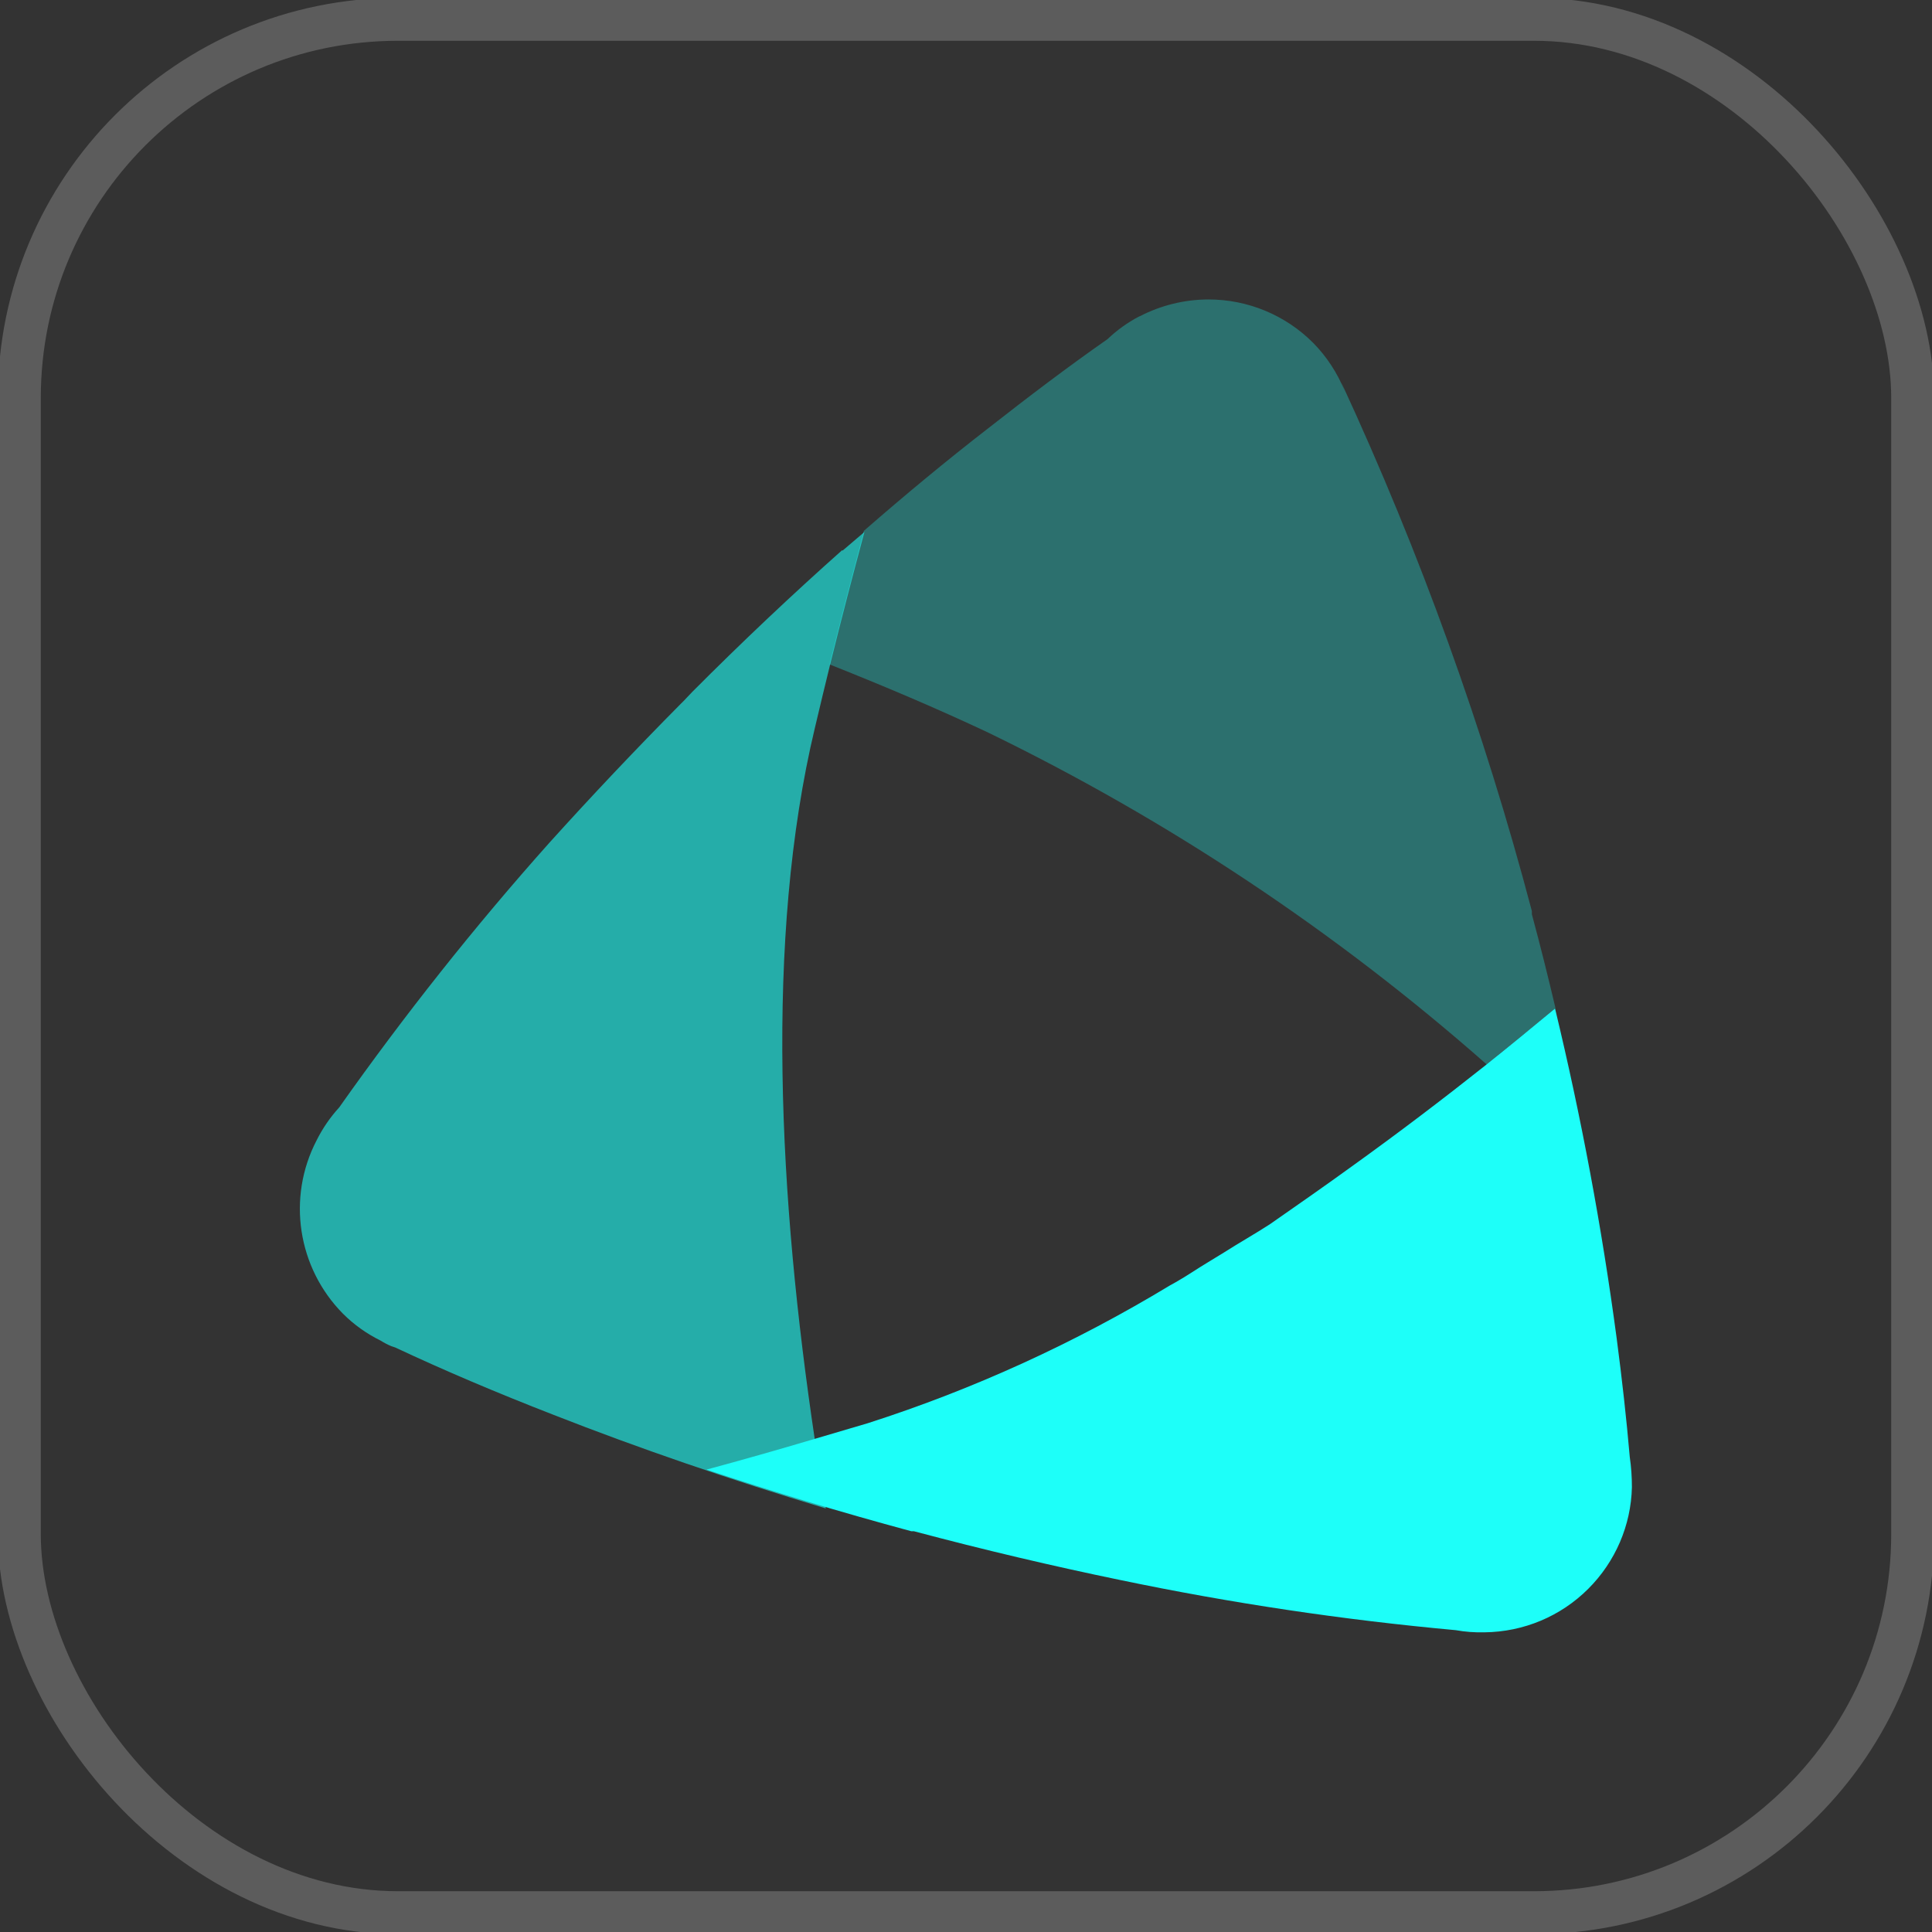
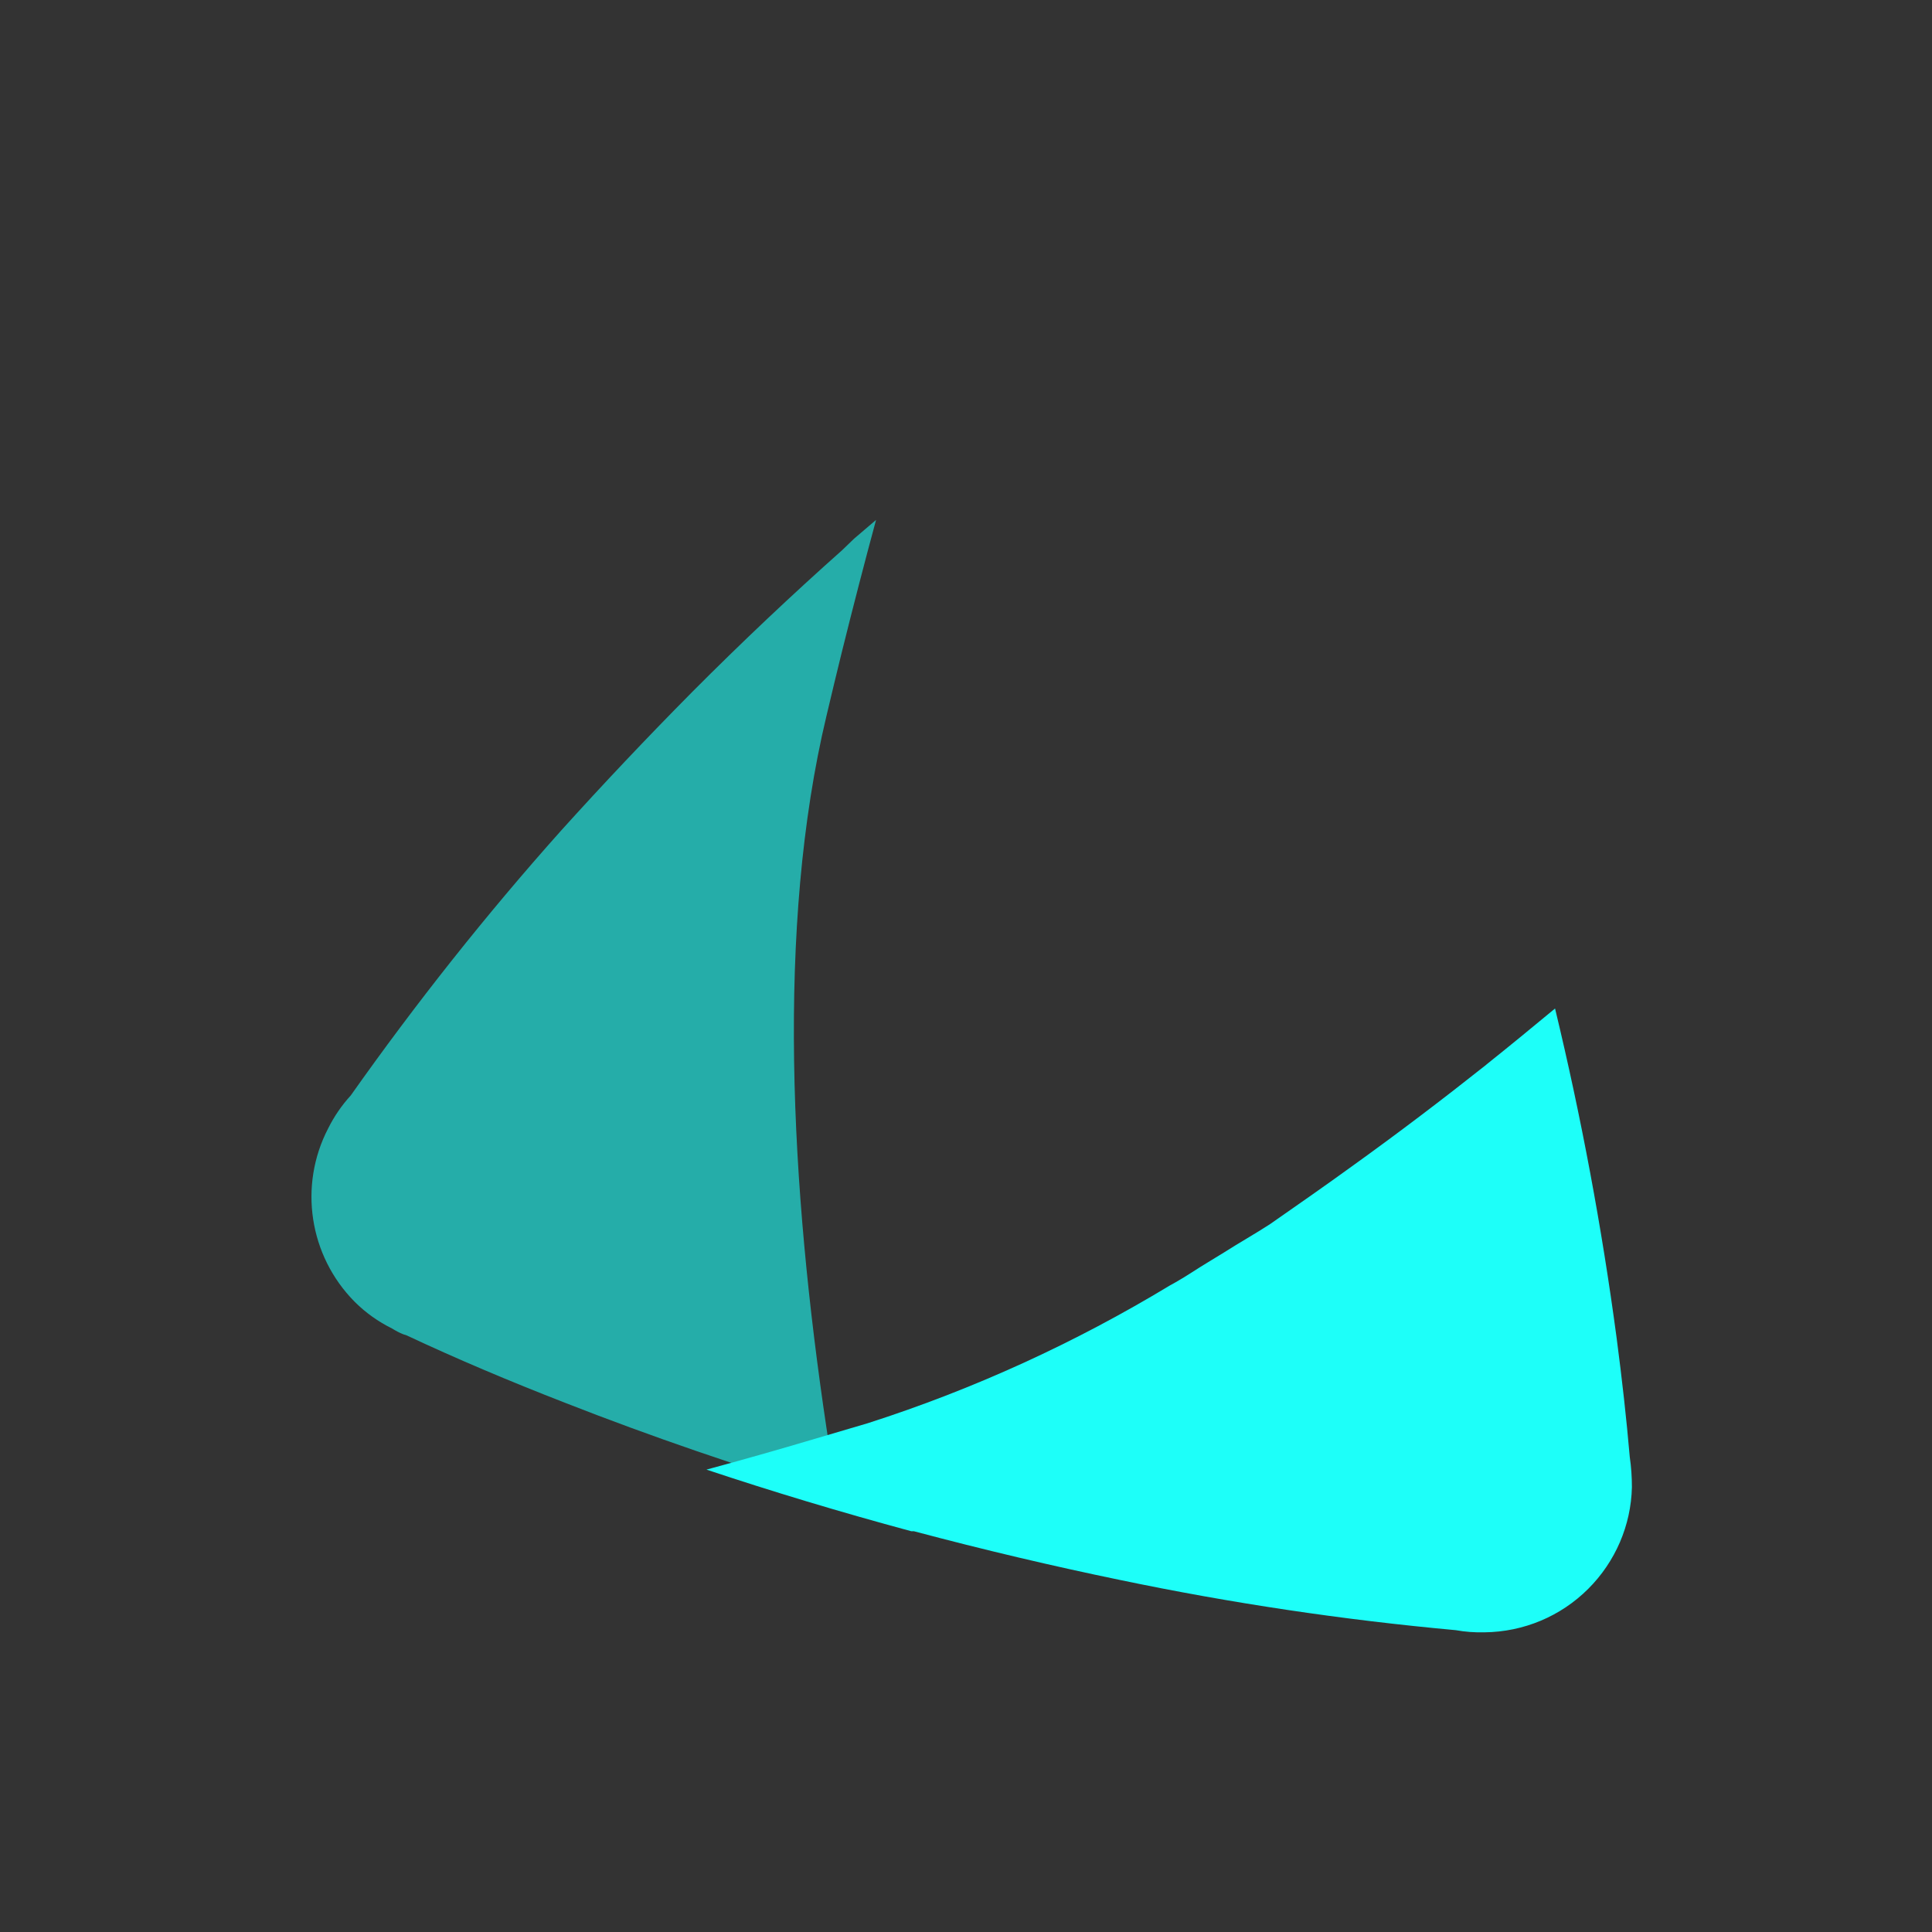
<svg xmlns="http://www.w3.org/2000/svg" id="a" viewBox="0 0 90 90">
  <rect x="0" y="0" width="90" height="90" fill="#333333" stroke="none" />
-   <rect x=".9" y=".9" width="88.2" height="88.2" rx="17.64" ry="17.64" style="fill:none; opacity:.2; stroke:#fff; stroke-linecap:round; stroke-linejoin:round; stroke-width:2px;" />
  <g>
-     <path d="M39.23,25.63c-2.33,2.07-4.67,4.28-6.98,6.6h0c-.18,.18-.35,.38-.54,.56h0c-2.13,2.15-4.16,4.3-6.11,6.46h0c-3.5,3.92-6.77,8.05-9.8,12.34h0c-.42,.46-.77,.97-1.05,1.53h0c-1.39,2.67-.89,5.94,1.23,8.08h0c.51,.51,1.1,.93,1.75,1.25h0c.16,.1,.33,.19,.5,.26h0l.18,.06h0c2.3,1.08,4.78,2.13,7.38,3.14h0c3.95,1.55,8.2,3.01,12.68,4.36h0c-.17-1.06-.35-2.11-.51-3.19h0c-1.67-11.17-2.35-23.34,0-33.17h0c.24-1,.46-1.95,.7-2.91h0c.54-2.18,1.08-4.26,1.61-6.22h0l-1.02,.87" style="fill:#1dfff9; fill-rule:evenodd; isolation:isolate; opacity:.6;" />
+     <path d="M39.23,25.63c-2.33,2.07-4.67,4.28-6.98,6.6h0h0c-2.13,2.15-4.16,4.3-6.11,6.46h0c-3.5,3.92-6.77,8.05-9.8,12.34h0c-.42,.46-.77,.97-1.05,1.53h0c-1.39,2.67-.89,5.94,1.23,8.08h0c.51,.51,1.1,.93,1.75,1.25h0c.16,.1,.33,.19,.5,.26h0l.18,.06h0c2.3,1.08,4.78,2.13,7.38,3.14h0c3.95,1.55,8.2,3.01,12.68,4.36h0c-.17-1.06-.35-2.11-.51-3.19h0c-1.67-11.17-2.35-23.34,0-33.17h0c.24-1,.46-1.95,.7-2.91h0c.54-2.18,1.08-4.26,1.61-6.22h0l-1.02,.87" style="fill:#1dfff9; fill-rule:evenodd; isolation:isolate; opacity:.6;" />
    <path d="M69.26,49.58c-2.03,1.61-4.12,3.2-6.28,4.75h0c-1.2,.87-2.46,1.75-3.81,2.69h0c-.69,.45-1.44,.87-2.16,1.33h0l-.72,.44h0c-.52,.31-.99,.64-1.52,.94h0l-.27,.15h0c-4.43,2.68-9.15,4.84-14.08,6.42h0l-2.44,.72h0c-1.75,.52-3.44,1-5.07,1.44h0c3.06,1.02,6.24,1.98,9.54,2.87h.12c3.27,.87,6.5,1.63,9.6,2.27h0c5.17,1.08,10.39,1.86,15.65,2.34h0c.44,.08,.88,.11,1.33,.1h0c1.82-.02,3.55-.74,4.84-2.03h0c1.26-1.26,1.99-2.95,2.03-4.73h0c0-.47-.03-.94-.1-1.41h0c-.15-1.75-.36-3.63-.61-5.53h0c-.69-5.17-1.65-10.3-2.87-15.36h0c-1.05,.87-2.12,1.75-3.21,2.62" style="fill:#1dfff9; fill-rule:evenodd;" />
-     <path d="M53.07,14.74c-.54,.28-1.04,.64-1.48,1.06h0c-1.82,1.27-3.68,2.68-5.58,4.17h0c-1.91,1.48-3.83,3.07-5.77,4.76h0c-.52,1.97-1.06,4.04-1.6,6.22h0c2.47,.98,4.96,2.03,7.4,3.18h0c8.4,4.08,16.21,9.28,23.21,15.45h0c1.09-.87,2.17-1.75,3.21-2.62h0c-.34-1.44-.7-2.89-1.1-4.37h0v-.15h0c-2.23-8.45-5.2-16.68-8.87-24.61h0l.15,.38c-.34-.83-.83-1.59-1.46-2.23h0c-1.29-1.3-3.05-2.03-4.88-2.03h0c-1.11,0-2.21,.27-3.2,.78" style="fill:#1dfff9; fill-rule:evenodd; isolation:isolate; opacity:.3;" />
  </g>
</svg>